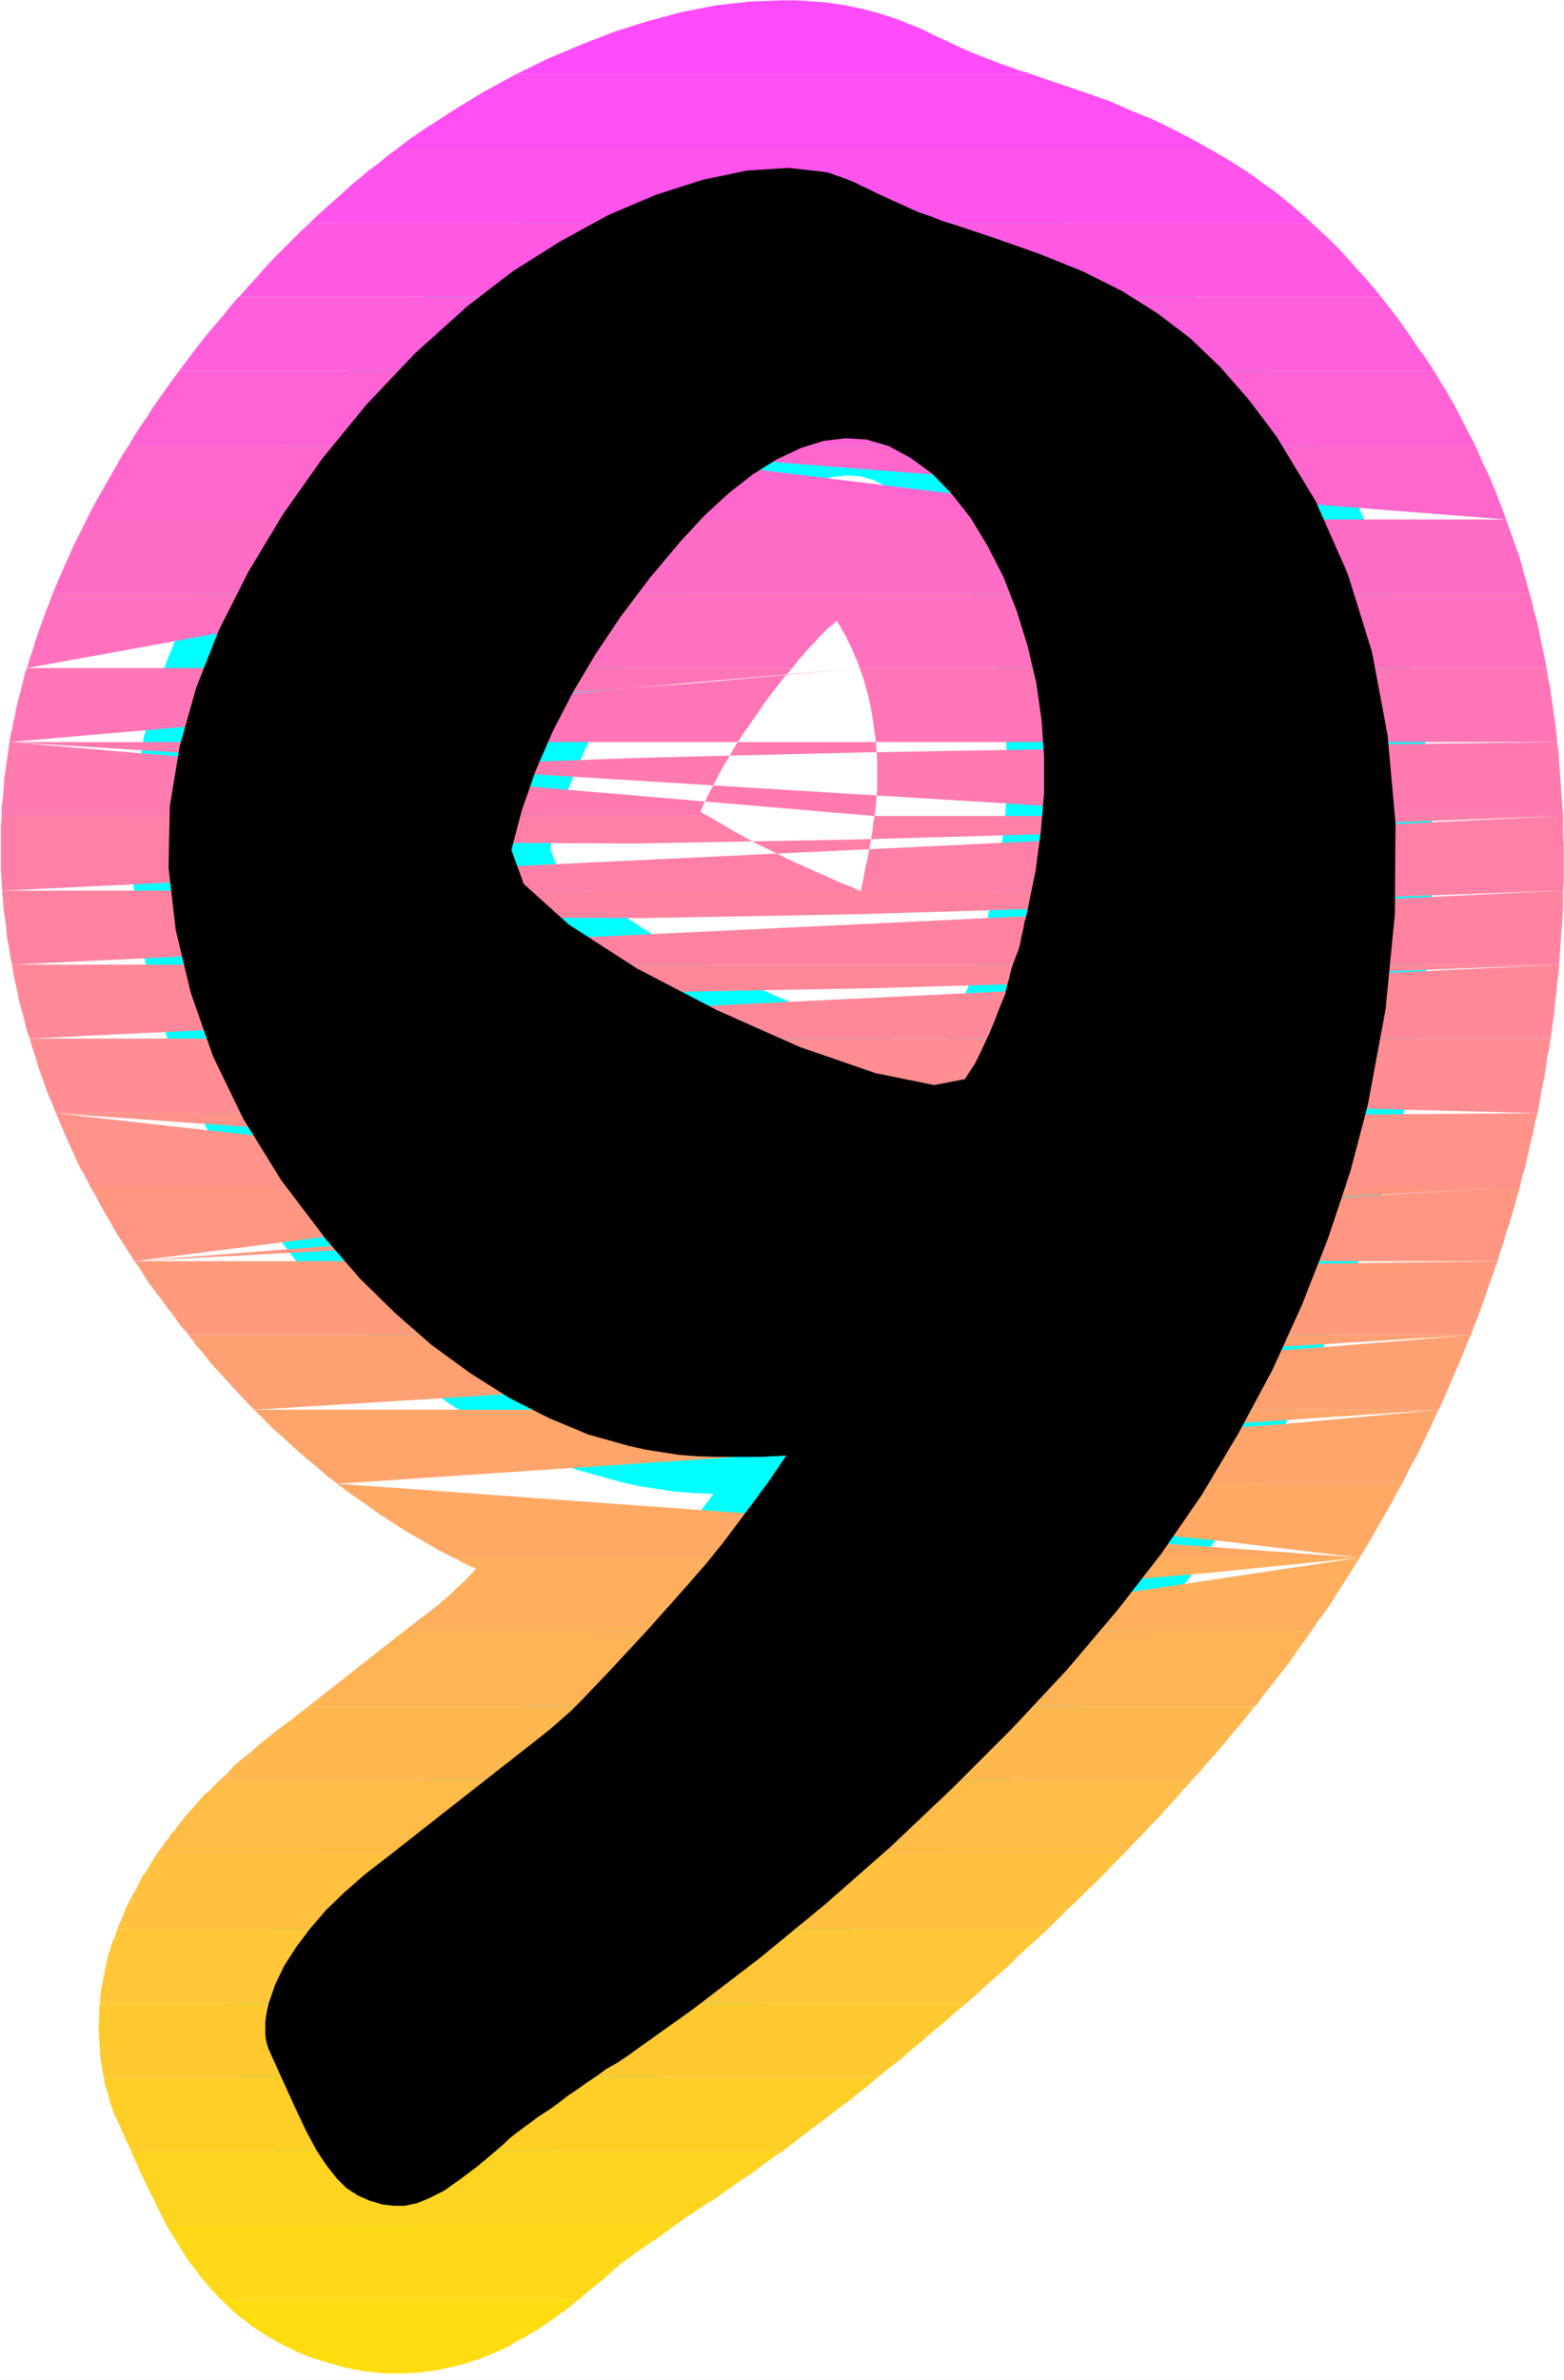
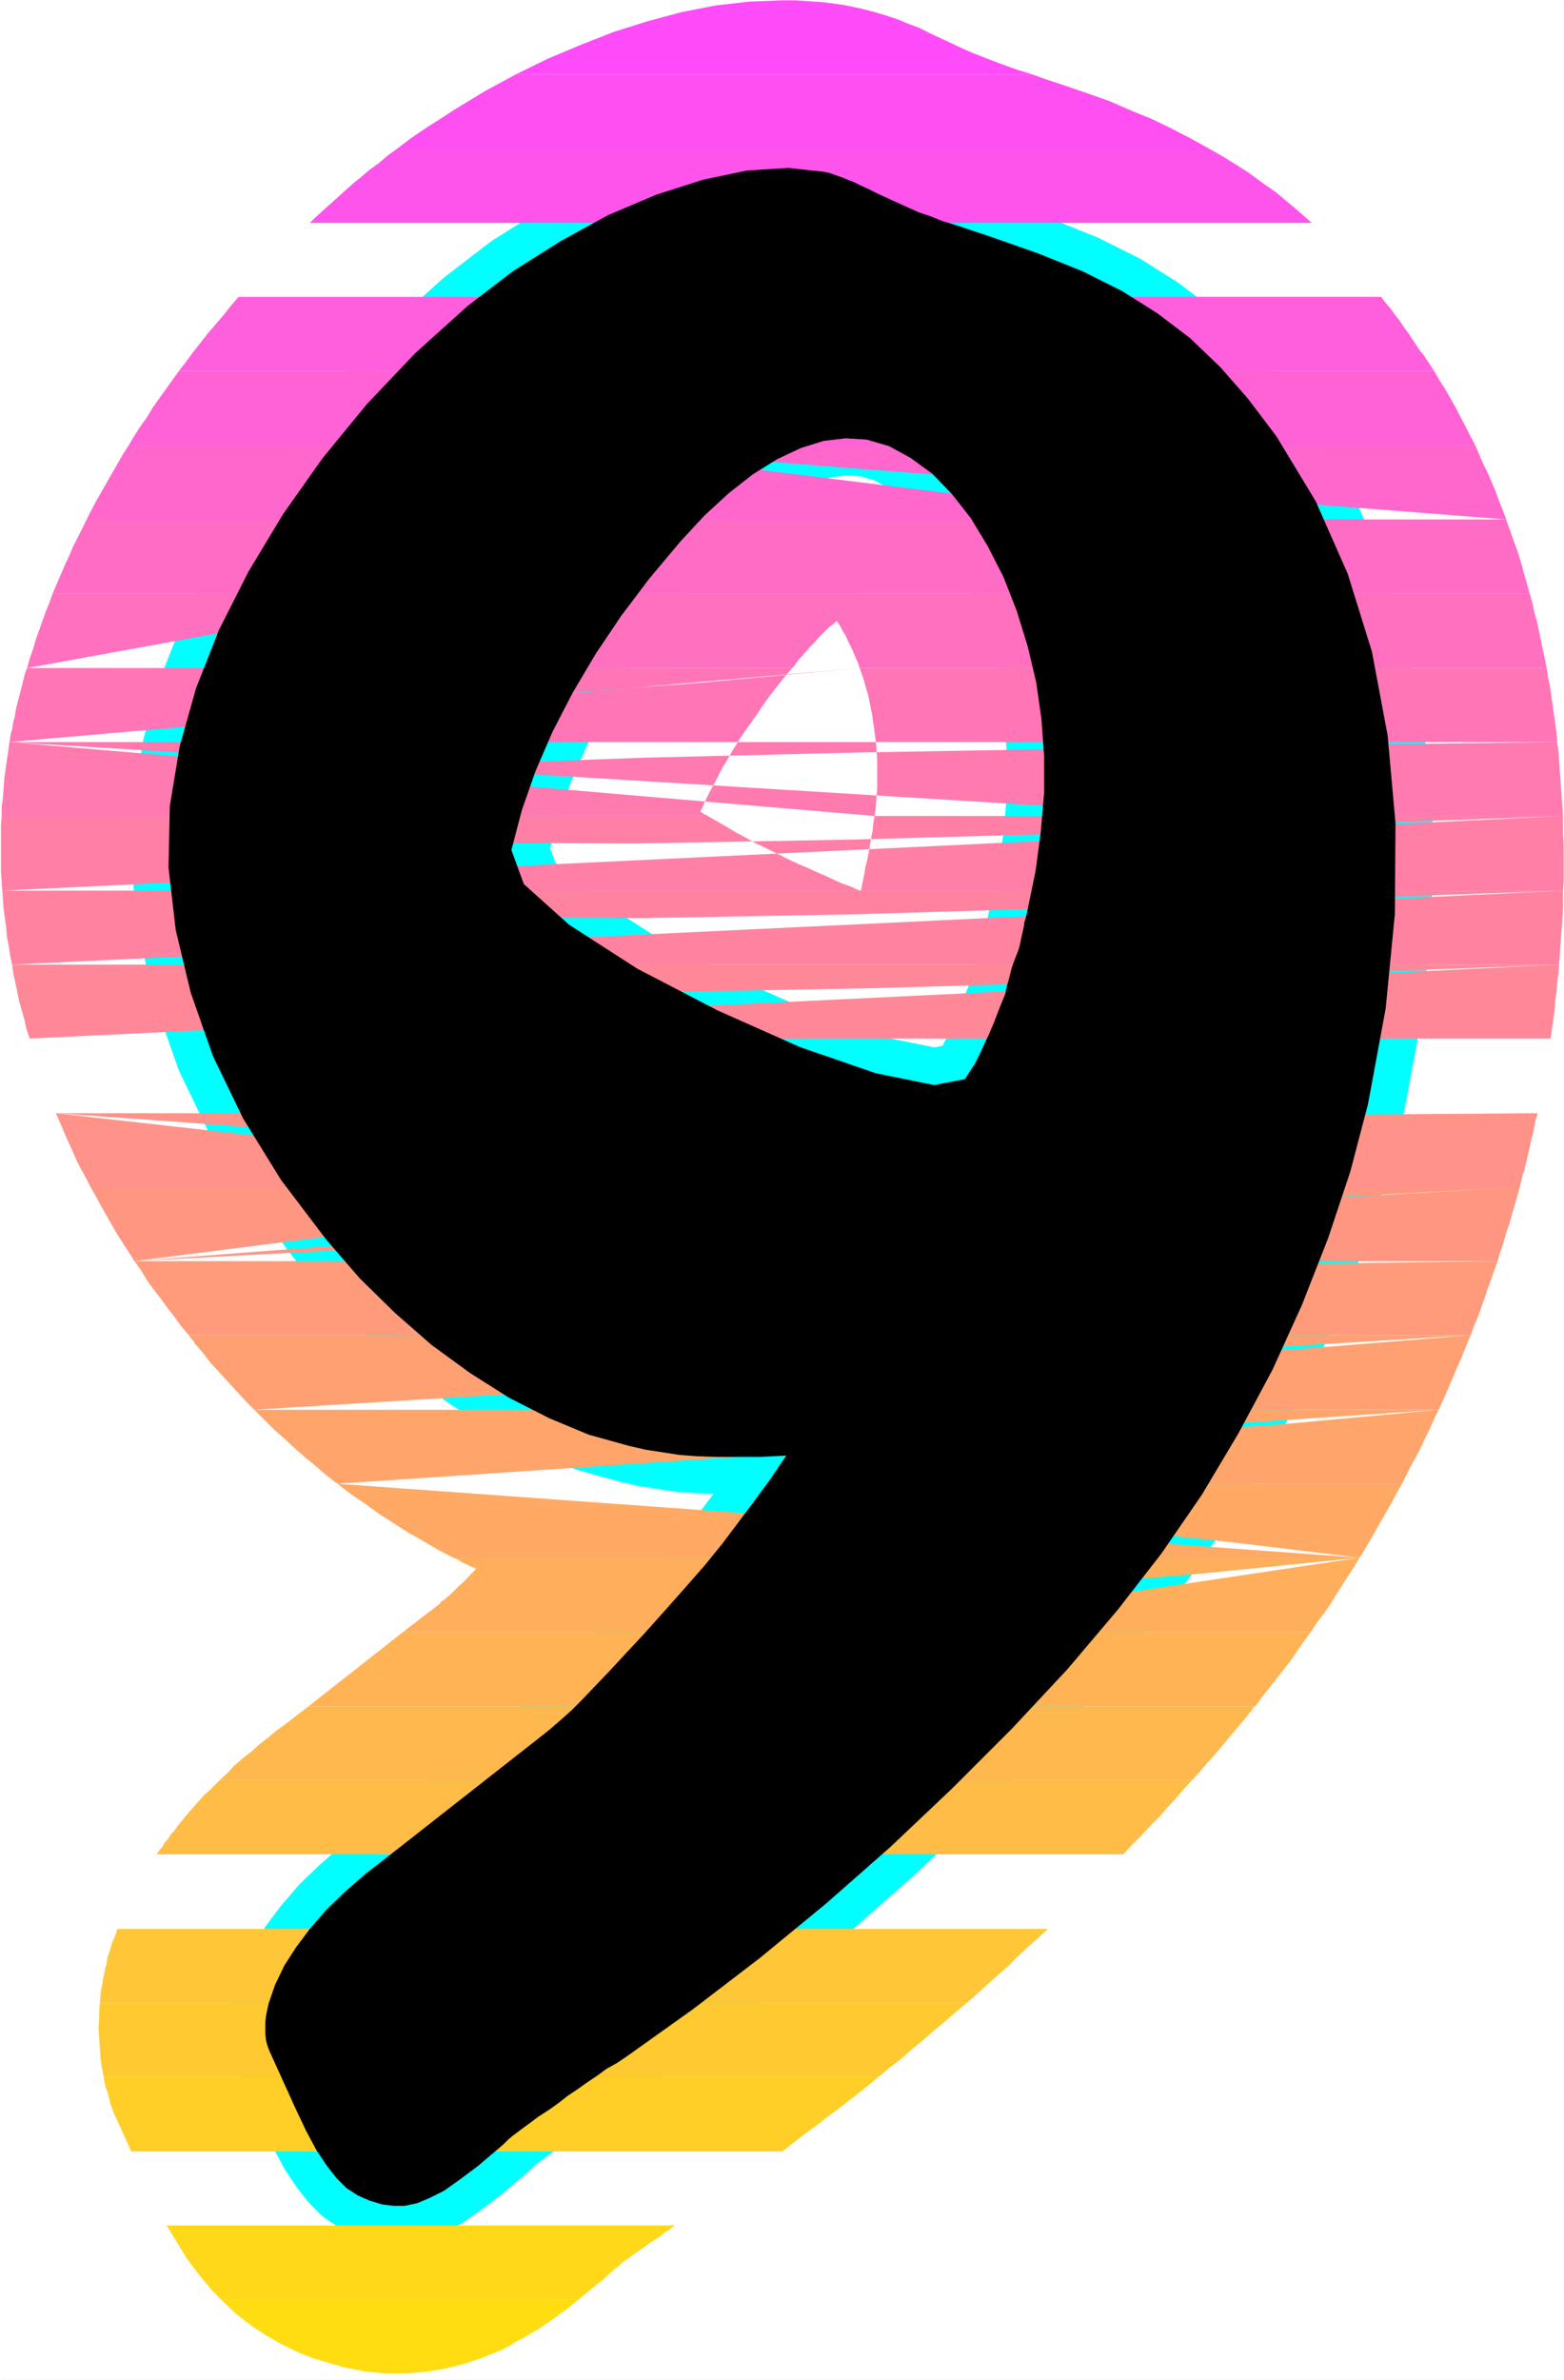
<svg xmlns="http://www.w3.org/2000/svg" xmlns:ns1="http://sodipodi.sourceforge.net/DTD/sodipodi-0.dtd" xmlns:ns2="http://www.inkscape.org/namespaces/inkscape" version="1.0" width="102.181mm" height="155.455mm" id="svg35" ns1:docname="Sunrise Normal 9.wmf">
  <rect width="100%" height="100%" fill="#333333" stroke="none" />
  <ns1:namedview id="namedview35" pagecolor="#ffffff" bordercolor="#000000" borderopacity="0.25" ns2:showpageshadow="2" ns2:pageopacity="0.0" ns2:pagecheckerboard="0" ns2:deskcolor="#d1d1d1" ns2:document-units="mm" />
  <defs id="defs1">
    <pattern id="WMFhbasepattern" patternUnits="userSpaceOnUse" width="6" height="6" x="0" y="0" />
  </defs>
  <path style="fill:#ffffff;fill-opacity:1;fill-rule:evenodd;stroke:#ffffff;stroke-width:0.162px;stroke-linecap:round;stroke-linejoin:round;stroke-miterlimit:4;stroke-dasharray:none;stroke-opacity:1" d="M 0.081,0.081 V 587.465 H 386.115 V 0.081 v 0 z" id="path1" />
  <path style="fill:#000000;fill-opacity:1;fill-rule:evenodd;stroke:#00ffff;stroke-width:18.259px;stroke-linecap:round;stroke-linejoin:round;stroke-miterlimit:4;stroke-dasharray:none;stroke-opacity:1" d="m 194.148,359.298 -4.04,5.979 -4.04,5.494 -3.878,5.171 -3.878,5.171 -4.201,5.171 -4.524,5.171 -5.009,5.656 -5.494,6.14 -4.524,4.848 -4.04,4.363 -3.555,3.717 -3.232,3.393 -2.747,2.747 -2.747,2.424 -2.424,2.101 -2.424,1.939 -37.488,29.41 -5.656,4.363 -5.171,4.525 -4.524,4.363 -4.04,4.686 -3.393,4.525 -2.909,4.525 -2.262,4.686 -1.616,4.686 -0.323,1.454 -0.323,1.616 -0.162,1.454 v 1.616 1.454 l 0.162,1.454 0.323,1.293 0.485,1.293 6.302,13.897 2.747,5.817 2.585,4.848 2.585,3.878 2.424,3.07 2.424,2.424 2.747,1.778 2.909,1.293 3.232,0.97 2.747,0.323 h 2.747 l 3.07,-0.646 3.07,-1.293 3.555,-1.778 3.878,-2.747 4.524,-3.393 5.171,-4.363 1.293,-1.131 1.131,-1.131 0.97,-0.808 1.293,-0.97 1.293,-0.97 1.777,-1.293 1.939,-1.454 2.747,-1.778 2.262,-1.616 2.262,-1.778 2.424,-1.616 2.262,-1.616 2.424,-1.616 2.424,-1.778 2.585,-1.454 2.424,-1.616 16.32,-11.635 16.482,-12.604 16.32,-13.412 15.997,-14.058 15.351,-14.543 14.705,-14.705 13.735,-14.705 12.442,-14.705 10.665,-13.735 10.018,-14.543 9.049,-15.19 8.403,-15.674 7.271,-15.998 6.464,-16.482 5.494,-16.482 4.363,-16.644 4.363,-23.592 2.262,-23.269 0.162,-22.461 -1.939,-21.653 -3.878,-20.684 -5.979,-19.229 -7.918,-17.937 -9.695,-15.998 -6.948,-9.211 -6.948,-7.918 -7.433,-7.11 -8.079,-6.14 -8.726,-5.494 -9.695,-4.848 -10.826,-4.363 -11.958,-4.201 -4.848,-1.616 -3.878,-1.293 -3.232,-0.97 -2.747,-1.131 -2.909,-0.97 -2.909,-1.293 -3.555,-1.616 -4.201,-1.939 -1.939,-0.97 -1.777,-0.808 -1.616,-0.808 -1.616,-0.646 -1.616,-0.646 -1.454,-0.485 -1.293,-0.485 -1.454,-0.323 -8.887,-0.97 -10.18,0.646 -10.826,2.262 -11.634,3.717 -11.796,5.009 -11.796,6.464 -11.796,7.433 -11.15,8.564 -12.927,11.635 -11.958,12.604 -10.988,13.412 -9.695,13.735 -8.564,14.22 -7.271,14.382 -5.656,14.382 -4.04,14.382 -2.424,14.705 -0.323,15.19 1.777,15.351 3.717,15.513 5.494,15.674 7.433,15.351 9.372,15.19 11.15,14.705 8.241,9.534 8.726,8.564 9.049,7.918 9.534,6.948 9.695,6.14 9.857,5.009 9.695,4.04 9.857,2.747 4.201,0.97 4.201,0.646 4.201,0.646 4.363,0.323 4.686,0.162 h 5.009 5.817 z m -67.867,-149.472 2.585,-9.857 3.393,-9.695 4.201,-9.695 5.009,-9.695 5.656,-9.534 6.302,-9.372 6.948,-9.211 7.595,-9.049 5.979,-6.464 5.979,-5.494 5.979,-4.686 5.979,-3.717 5.817,-2.747 5.656,-1.778 5.494,-0.646 5.171,0.323 5.494,1.616 5.332,2.909 5.332,3.878 4.848,5.009 4.686,5.979 4.201,6.948 3.878,7.595 3.232,8.241 2.747,8.888 2.101,8.888 1.293,9.049 0.646,9.049 v 9.211 l -0.808,9.534 -1.293,9.695 -2.101,10.18 -0.162,0.646 -0.162,0.808 -0.323,0.97 -0.162,1.131 -0.323,1.454 -0.323,1.454 -0.323,1.616 -0.485,1.616 -0.646,1.616 -0.485,1.293 -0.485,1.454 -0.323,1.293 -0.323,1.293 -0.323,1.131 -0.323,1.131 -0.162,1.131 -1.454,3.555 -1.293,3.393 -1.293,3.07 -1.293,2.747 -1.131,2.424 -1.131,2.262 -1.293,1.939 -1.131,1.778 -7.595,1.454 -14.381,-2.909 -18.744,-6.464 -20.36,-9.049 -19.875,-10.342 -16.805,-10.827 -11.15,-10.019 z" id="path2" />
  <path style="fill:#ff4bfa;fill-opacity:1;fill-rule:evenodd;stroke:none" d="m 127.412,18.341 h 127.493 l -3.232,-0.97 -2.747,-0.97 -2.262,-0.808 -2.101,-0.808 -2.101,-0.808 -2.424,-0.97 -2.585,-1.131 -3.07,-1.454 -2.424,-1.131 -2.424,-1.131 -2.585,-1.293 -2.585,-0.97 -2.747,-1.131 -2.909,-0.97 -2.747,-0.808 -3.07,-0.808 -2.262,-0.485 -2.424,-0.485 -2.262,-0.323 -2.424,-0.323 -2.262,-0.162 -2.424,-0.162 -2.424,-0.162 h -2.262 -0.97 l -8.241,0.323 -8.403,0.97 -8.241,1.616 -8.403,2.262 -8.241,2.585 -8.241,3.232 -8.079,3.393 z" id="path3" />
  <path style="fill:#ff4ff2;fill-opacity:1;fill-rule:evenodd;stroke:none" d="M 98.003,36.762 H 298.696 l -4.686,-2.585 -4.686,-2.424 -5.009,-2.424 -5.171,-2.101 -5.171,-2.262 -5.494,-1.939 -5.656,-1.939 -5.817,-1.939 -0.323,-0.162 h -0.162 l -0.323,-0.162 -0.323,-0.162 h -0.323 l -0.162,-0.162 h -0.323 l -0.162,-0.162 H 127.412 l -3.878,2.101 -3.878,2.101 -3.717,2.262 -3.717,2.262 -3.717,2.424 -3.555,2.262 -3.555,2.424 z" id="path4" />
  <path style="fill:#ff54eb;fill-opacity:1;fill-rule:evenodd;stroke:none" d="M 76.512,55.022 H 323.903 l -2.909,-2.585 -3.07,-2.585 -2.909,-2.424 -3.232,-2.262 -3.07,-2.262 -3.232,-2.101 -3.393,-2.101 -3.393,-1.939 H 98.003 l -1.131,0.808 -1.131,0.808 -1.131,0.97 -1.131,0.97 -1.131,0.808 -1.131,0.808 -1.131,0.97 -1.131,0.97 -1.616,1.293 -1.454,1.293 -1.616,1.454 -1.616,1.454 -1.454,1.293 -1.616,1.454 -1.616,1.454 z" id="path5" />
-   <path style="fill:#ff59e3;fill-opacity:1;fill-rule:evenodd;stroke:none" d="m 238.423,73.282 h 102.608 l -2.101,-2.585 -2.101,-2.424 -2.101,-2.262 -2.101,-2.424 -2.101,-2.262 -2.101,-2.101 -2.262,-2.101 -2.262,-2.101 H 76.512 l -2.262,2.101 -2.262,2.262 -2.262,2.262 -2.262,2.262 -2.101,2.262 -2.101,2.424 -2.101,2.262 -2.101,2.424 h 120.868 l 4.686,-1.939 4.848,-1.616 5.009,-1.293 5.171,-0.97 5.171,-0.485 5.332,-0.162 5.494,0.162 5.656,0.808 2.262,0.485 2.262,0.485 2.101,0.646 2.262,0.646 2.101,0.646 2.101,0.808 1.939,0.808 z" id="path6" />
  <path style="fill:#ff5edc;fill-opacity:1;fill-rule:evenodd;stroke:none" d="m 214.023,91.541 -1.616,-0.646 -1.616,-0.646 -1.777,-0.646 -1.777,-0.808 -2.101,-0.97 -2.101,-0.97 -2.262,-0.97 -2.585,-1.131 -1.131,-0.162 h -2.262 l -2.909,0.323 -3.717,0.485 -4.363,0.97 -5.009,1.293 -5.494,1.616 -5.656,2.262 z m -46.376,0 h 186.473 l -0.646,-0.97 -0.646,-0.97 -0.646,-0.97 -0.646,-0.97 -0.808,-0.97 -0.646,-0.97 -0.646,-0.97 -0.646,-0.97 -0.97,-1.454 -0.97,-1.293 -0.97,-1.454 -0.97,-1.293 -0.97,-1.293 -0.97,-1.293 -0.97,-1.131 -0.97,-1.293 H 238.423 l 3.555,1.778 3.393,1.939 3.232,2.101 3.232,2.262 2.909,2.424 3.07,2.424 2.747,2.585 2.747,2.747 z m -123.453,0 H 151.65 l 3.07,-2.585 3.232,-2.585 3.393,-2.424 3.555,-2.424 3.555,-2.262 3.717,-2.101 3.717,-2.101 4.04,-1.778 H 58.899 l -1.939,2.262 -1.777,2.262 -1.939,2.262 -1.939,2.262 -1.777,2.262 -1.777,2.262 -1.777,2.424 z" id="path7" />
  <path style="fill:#ff62d4;fill-opacity:1;fill-rule:evenodd;stroke:none" d="m 260.076,109.963 -2.747,-1.778 -2.909,-1.454 -3.232,-1.616 -3.393,-1.454 -3.555,-1.616 -3.878,-1.454 -4.04,-1.293 -4.524,-1.454 -2.909,-1.131 -2.747,-0.808 -2.424,-0.808 -2.262,-0.808 -1.939,-0.646 -1.939,-0.808 -1.777,-0.646 -1.777,-0.646 h -46.376 l -3.232,1.454 -3.07,1.454 -3.232,1.778 -3.232,1.778 -3.232,2.101 -3.232,2.101 -3.393,2.424 -3.232,2.585 -0.323,0.323 -0.485,0.323 -0.323,0.323 -0.323,0.323 -0.485,0.323 -0.323,0.485 -0.323,0.323 -0.485,0.323 z m -121.353,0 h 225.577 l -1.293,-2.424 -1.131,-2.262 -1.293,-2.424 -1.131,-2.262 -1.293,-2.262 -1.293,-2.262 -1.454,-2.262 -1.293,-2.262 h -90.813 l 1.939,2.262 1.939,2.101 1.777,2.262 1.777,2.262 1.777,2.424 1.616,2.262 1.616,2.424 1.454,2.424 z m -106.971,0 H 133.876 l 0.323,-0.485 0.323,-0.323 0.485,-0.485 0.323,-0.485 0.323,-0.323 0.485,-0.485 0.323,-0.485 0.323,-0.323 1.616,-1.939 1.777,-1.778 1.616,-1.939 1.939,-1.778 1.939,-1.939 1.939,-1.939 1.939,-1.778 2.101,-1.939 H 44.194 l -1.616,2.262 -1.616,2.262 -1.616,2.262 -1.616,2.262 -1.454,2.424 -1.616,2.262 -1.454,2.262 z" id="path8" />
  <path style="fill:#ff67cd;fill-opacity:1;fill-rule:evenodd;stroke:none" d="m 260.076,109.963 2.747,1.778 2.585,1.939 2.585,2.101 2.262,2.262 2.262,2.262 2.262,2.424 2.101,2.747 2.101,2.747 H 120.626 l 2.101,-2.424 2.101,-2.262 2.262,-2.424 2.262,-2.262 2.262,-2.262 2.262,-2.262 2.424,-2.262 2.424,-2.101 z m -121.353,0 233.172,18.26 -0.808,-2.262 -0.97,-2.424 -0.808,-2.262 -0.97,-2.262 -0.97,-2.262 -1.131,-2.262 -0.97,-2.262 -0.97,-2.262 h -87.096 l 1.454,2.262 1.293,2.262 1.131,2.262 1.293,2.262 1.131,2.424 1.131,2.262 0.97,2.262 1.131,2.262 z m -117.313,18.26 h 98.246 l 1.616,-2.262 1.777,-2.424 1.616,-2.262 1.939,-2.262 1.777,-2.424 1.777,-2.262 1.777,-2.101 1.939,-2.262 H 31.752 l -1.454,2.262 -1.293,2.262 -1.293,2.262 -1.293,2.262 -1.293,2.262 -1.293,2.262 -1.293,2.424 z" id="path9" />
  <path style="fill:#ff6cc5;fill-opacity:1;fill-rule:evenodd;stroke:none" d="m 290.131,146.482 -0.97,-2.101 -1.131,-1.939 -0.97,-1.939 -1.131,-1.939 -1.131,-1.778 -1.131,-1.939 -1.131,-1.616 -1.131,-1.778 -0.323,-0.323 -0.323,-0.485 -0.323,-0.485 -0.323,-0.323 -0.162,-0.323 -0.323,-0.485 -0.323,-0.485 -0.323,-0.323 H 120.626 l -1.939,2.262 -1.939,2.262 -1.777,2.262 -1.777,2.262 -1.777,2.262 -1.616,2.424 -1.777,2.262 -1.616,2.262 H 13.008 l 0.97,-2.262 0.97,-2.262 0.97,-2.262 1.131,-2.424 0.97,-2.262 1.131,-2.262 1.131,-2.262 1.131,-2.262 h 98.246 l -1.616,2.262 -1.616,2.262 -1.454,2.262 -1.454,2.262 -1.454,2.262 -1.454,2.424 -1.454,2.262 -1.293,2.262 z m -182.271,0 h 269.852 l -0.646,-2.262 -0.646,-2.262 -0.646,-2.424 -0.646,-2.262 -0.808,-2.262 -0.808,-2.262 -0.808,-2.262 -0.808,-2.262 h -85.157 l 0.323,1.131 0.485,1.131 0.485,1.293 0.485,1.131 0.485,1.131 0.323,1.131 0.485,1.131 0.323,1.131 0.485,1.131 0.323,1.131 0.323,1.131 0.323,1.131 0.485,1.131 0.323,1.131 0.323,1.131 0.323,1.131 z" id="path10" />
  <path style="fill:#ff71be;fill-opacity:1;fill-rule:evenodd;stroke:none" d="m 290.131,146.482 0.97,2.101 0.97,2.262 0.808,2.262 0.97,2.262 0.808,2.262 0.808,2.424 0.808,2.262 0.808,2.585 H 212.246 v -0.162 l -0.162,-0.162 v -0.162 -0.162 l -0.646,-1.616 -0.646,-1.454 -0.646,-1.454 -0.646,-1.293 -0.646,-1.454 -0.808,-1.293 -0.646,-1.293 -0.808,-1.131 -0.808,0.808 -0.97,0.646 -0.808,0.808 -0.97,0.97 -0.97,0.97 -0.97,1.131 -1.131,1.131 -0.97,1.131 -0.485,0.485 -0.323,0.485 -0.485,0.485 -0.485,0.485 -0.323,0.485 -0.485,0.646 -0.323,0.485 -0.485,0.485 H 98.326 l 0.97,-2.424 1.131,-2.262 1.131,-2.424 1.293,-2.262 1.131,-2.262 1.293,-2.262 1.293,-2.262 1.293,-2.262 z m -182.271,0 -2.909,3.717 -1.777,2.262 -0.97,0.97 0.485,-0.97 0.97,-1.616 1.293,-2.101 1.454,-2.262 H 13.008 l -0.808,2.262 -0.97,2.424 -0.808,2.262 -0.808,2.262 -0.808,2.262 -0.646,2.262 -0.808,2.262 -0.646,2.424 z M 6.706,164.904 H 381.914 l -0.485,-2.424 -0.485,-2.262 -0.485,-2.262 -0.485,-2.424 -0.485,-2.262 -0.646,-2.262 -0.485,-2.262 -0.646,-2.262 h -84.672 l 0.646,2.424 0.646,2.262 0.485,2.262 0.485,2.262 0.646,2.262 0.323,2.262 0.485,2.424 0.485,2.262 z" id="path11" />
  <path style="fill:#ff75b6;fill-opacity:1;fill-rule:evenodd;stroke:none" d="m 297.08,164.904 0.485,2.101 0.646,2.262 0.646,2.262 0.485,2.262 0.485,2.262 0.485,2.424 0.485,2.262 0.323,2.424 h 83.379 l -0.162,-2.262 -0.323,-2.424 -0.323,-2.262 -0.323,-2.262 -0.323,-2.262 -0.323,-2.262 -0.485,-2.262 -0.323,-2.262 h -84.672 l 0.323,2.262 0.323,2.262 0.323,2.262 0.162,2.262 0.323,2.262 0.162,2.262 0.162,2.424 0.162,2.262 H 216.286 l -0.323,-2.424 -0.323,-2.262 -0.323,-2.262 -0.485,-2.424 -0.485,-2.262 -0.646,-2.262 -0.646,-2.262 -0.808,-2.101 z m -84.834,0 -40.397,3.717 -30.055,2.262 -21.33,0.97 h -13.897 l -7.918,-0.97 -3.555,-1.616 -0.646,-2.101 0.97,-2.262 H 6.706 l -0.485,1.131 -0.323,1.293 -0.323,1.293 -0.323,1.293 -0.323,1.293 -0.323,1.131 -0.323,1.293 -0.323,1.293 -0.162,0.97 -0.162,1.131 -0.323,0.97 -0.162,0.97 -0.162,1.131 -0.323,0.97 -0.162,1.131 -0.162,0.97 z M 2.343,183.164 H 182.191 l 1.454,-2.262 1.616,-2.262 1.616,-2.262 1.616,-2.424 1.616,-2.262 1.777,-2.262 1.777,-2.262 1.939,-2.262 H 98.326 l -1.131,2.262 -0.97,2.262 -0.97,2.262 -0.97,2.262 -0.808,2.262 -0.808,2.262 -0.97,2.424 -0.808,2.262 z" id="path12" />
  <path style="fill:#ff7aaf;fill-opacity:1;fill-rule:evenodd;stroke:none" d="m 301.119,183.164 0.323,2.262 0.323,2.101 0.323,2.262 0.323,2.424 0.162,2.262 0.323,2.262 0.162,2.424 0.162,2.262 h 82.733 l -0.162,-2.262 -0.162,-2.262 -0.162,-2.424 -0.162,-2.262 -0.162,-2.262 -0.162,-2.262 -0.162,-2.262 -0.323,-2.262 z m 83.379,0 -98.407,1.293 -74.169,1.293 -53.162,1.293 -35.711,1.293 -21.814,1.293 -11.473,1.293 -4.363,1.293 -0.808,1.293 -0.323,0.97 -0.162,0.97 -0.162,0.97 -0.162,0.97 -0.162,0.97 -0.162,0.97 -0.162,1.131 v 0.97 H 0.404 v -2.262 l 0.323,-2.262 0.162,-2.262 0.162,-2.424 0.323,-2.262 0.323,-2.262 0.323,-2.262 0.323,-2.262 z m -382.156,0 296.514,18.26 0.162,-2.262 0.162,-2.262 v -2.262 -2.424 -2.262 -2.262 -2.262 -2.262 H 216.286 l 0.162,2.101 0.162,2.262 v 2.101 2.262 2.424 l -0.162,2.262 -0.162,2.424 -0.323,2.424 z M 85.722,201.423 h 89.035 l -0.162,-0.162 -0.323,-0.162 h -0.162 l -0.323,-0.162 -0.162,-0.162 -0.323,-0.162 -0.162,-0.162 -0.162,-0.162 0.97,-2.101 0.97,-2.101 1.131,-2.101 1.131,-2.101 1.131,-2.262 1.293,-2.101 1.293,-2.262 1.293,-2.101 H 90.893 l -0.646,2.101 -0.808,2.262 -0.646,2.101 -0.646,2.101 -0.646,2.101 -0.485,2.262 -0.485,2.101 -0.646,2.262 v 0.162 0.162 0.162 0.162 l -0.162,0.162 z" id="path13" />
  <path style="fill:#ff7fa7;fill-opacity:1;fill-rule:evenodd;stroke:none" d="m 303.22,201.423 v 2.262 l 0.162,2.262 v 2.262 l 0.162,2.262 v 2.262 2.424 l -0.162,2.262 v 2.424 h 82.572 l 0.162,-2.424 v -2.262 -2.262 -2.262 -2.262 l -0.162,-2.424 v -2.262 -2.262 z m 82.733,0 -100.185,3.717 -75.138,2.101 -53.809,0.97 -36.196,-0.162 -21.814,-0.97 -11.15,-1.454 -4.04,-2.101 -0.323,-2.101 H 0.404 l -0.162,2.262 v 2.424 2.262 2.262 2.262 2.262 l 0.162,2.262 0.162,2.424 z M 0.566,219.845 H 296.757 l 0.323,-2.424 0.323,-2.262 0.323,-2.262 0.323,-2.262 0.162,-2.424 0.323,-2.262 0.162,-2.262 0.162,-2.262 h -82.895 l -0.323,1.778 -0.162,1.778 -0.323,1.616 -0.323,1.939 -0.323,1.778 -0.323,1.778 -0.485,1.939 -0.323,1.939 -0.808,3.878 z m 85.965,0 H 212.246 l -2.101,-0.97 -2.262,-0.808 -2.101,-0.97 -2.101,-0.97 -2.262,-0.97 -2.101,-0.97 -2.262,-0.97 -2.101,-0.97 -2.909,-1.454 -2.585,-1.293 -2.747,-1.293 -2.585,-1.454 -2.424,-1.293 -2.424,-1.454 -2.262,-1.293 -2.262,-1.293 H 85.722 l -0.485,2.262 -0.162,2.424 -0.162,2.262 0.162,2.262 0.162,2.262 0.323,2.262 0.323,2.262 z" id="path14" />
  <path style="fill:#ff83a0;fill-opacity:1;fill-rule:evenodd;stroke:none" d="m 303.382,219.845 -0.162,2.101 v 2.262 l -0.162,2.262 -0.162,2.424 -0.162,2.262 -0.323,2.262 -0.162,2.262 -0.162,2.424 h 82.895 l 0.162,-2.262 0.162,-2.424 0.162,-2.262 0.162,-2.262 0.162,-2.262 0.162,-2.262 v -2.262 -2.262 z m 82.572,0 -99.054,3.555 -74.654,2.262 -53.486,0.97 -36.034,-0.162 -22.138,-0.97 -11.473,-1.616 -4.524,-1.939 -0.808,-2.101 H 0.566 l 0.162,2.262 0.162,2.262 0.323,2.262 0.323,2.262 0.162,2.262 0.485,2.424 0.323,2.262 0.485,2.262 z M 2.989,238.105 H 293.04 l 0.808,-3.555 0.485,-1.939 0.323,-1.778 0.323,-1.939 0.485,-1.778 0.323,-1.778 0.323,-1.939 0.323,-1.778 0.323,-1.778 H 212.569 212.408 212.246 86.53 l 0.646,2.262 0.808,2.262 0.97,2.262 1.131,2.424 1.131,2.262 1.293,2.262 1.454,2.262 1.454,2.262 z" id="path15" />
  <path style="fill:#ff8898;fill-opacity:1;fill-rule:evenodd;stroke:none" d="m 301.927,238.105 -0.162,2.262 -0.323,2.262 -0.323,2.262 -0.485,2.262 -0.323,2.262 -0.485,2.262 -0.323,2.424 -0.485,2.262 h 83.864 l 0.323,-2.262 0.323,-2.262 0.323,-2.262 0.162,-2.424 0.323,-2.262 0.162,-2.262 0.323,-2.262 0.162,-2.262 z m 83.056,0 -96.468,3.717 -72.715,2.101 -52.516,0.97 H 127.897 l -21.814,-0.97 -11.634,-1.616 -4.848,-2.101 -1.454,-2.101 H 2.989 l 0.323,2.262 0.485,2.262 0.485,2.262 0.485,2.424 0.646,2.262 0.646,2.262 0.485,2.262 0.808,2.262 z M 7.352,256.364 H 287.546 l 0.323,-0.646 0.162,-0.808 0.323,-0.646 0.162,-0.646 0.323,-0.808 0.162,-0.646 0.323,-0.646 0.162,-0.808 2.101,-6.464 1.454,-6.14 H 95.418 l 1.777,2.262 1.777,2.424 1.939,2.262 2.101,2.262 2.101,2.424 2.262,2.262 2.424,2.101 2.424,2.262 z" id="path16" />
-   <path style="fill:#ff8d91;fill-opacity:1;fill-rule:evenodd;stroke:none" d="m 294.656,274.786 0.323,-1.616 0.485,-1.293 0.323,-1.454 0.323,-1.454 0.485,-1.454 0.323,-1.454 0.323,-1.454 0.323,-1.454 0.162,-0.808 0.162,-0.97 0.323,-0.808 0.162,-0.808 0.162,-0.808 0.162,-0.808 0.162,-0.97 0.162,-0.808 h 83.864 l -0.323,2.262 -0.485,2.262 -0.323,2.424 -0.323,2.262 -0.485,2.262 -0.485,2.262 -0.323,2.262 -0.485,2.424 z m 84.995,0 -91.297,-2.424 -68.998,-2.262 -49.769,-2.262 -33.772,-2.262 -21.006,-2.424 -11.473,-2.262 -5.009,-2.262 -1.939,-2.262 H 7.352 l 0.646,2.262 0.808,2.424 0.646,2.262 0.808,2.262 0.808,2.262 0.808,2.262 0.97,2.262 0.97,2.424 z m -365.836,0 H 280.436 l 0.97,-2.101 0.808,-2.101 0.808,-2.262 0.97,-2.101 0.808,-2.424 0.97,-2.424 0.97,-2.424 0.808,-2.585 H 112.223 l 2.909,2.424 2.909,2.424 3.07,2.424 3.232,2.262 3.232,2.262 3.232,2.262 3.393,2.101 3.555,2.262 z" id="path17" />
  <path style="fill:#ff9289;fill-opacity:1;fill-rule:evenodd;stroke:none" d="m 294.656,274.786 -0.646,2.262 -0.808,2.262 -0.646,2.262 -0.646,2.262 -0.808,2.262 -0.808,2.262 -0.808,2.424 -0.808,2.262 h 86.611 l 0.323,-1.454 0.323,-1.454 0.485,-1.293 0.323,-1.454 0.323,-1.454 0.323,-1.293 0.323,-1.454 0.323,-1.454 0.162,-0.808 0.323,-0.97 0.162,-0.808 0.162,-0.97 0.162,-0.808 0.162,-0.97 0.323,-0.808 0.162,-0.808 z m 84.995,0 -89.035,0.646 -66.736,0.646 -47.669,0.485 -31.833,0.646 -19.067,0.646 -9.534,0.646 -3.232,0.646 v 0.808 l 1.454,1.778 1.454,1.616 1.454,1.778 1.616,1.616 1.454,1.616 1.616,1.616 1.454,1.616 1.616,1.454 H 22.38 l -1.131,-2.262 -1.293,-2.262 -1.131,-2.262 -0.97,-2.262 -1.131,-2.424 -0.97,-2.262 -0.97,-2.262 -0.97,-2.262 z m -365.836,0 255.794,18.26 0.162,-0.162 0.162,-0.162 0.162,-0.162 0.162,-0.162 0.162,-0.162 0.162,-0.162 0.162,-0.162 0.162,-0.162 1.293,-1.939 1.131,-1.778 1.293,-2.101 1.131,-1.939 1.293,-2.262 1.131,-2.262 1.131,-2.262 1.131,-2.424 H 137.754 l 4.524,2.585 4.524,2.585 4.848,2.424 4.848,2.262 4.848,2.262 4.848,2.101 5.009,2.101 5.009,1.939 z" id="path18" />
  <path style="fill:#ff9682;fill-opacity:1;fill-rule:evenodd;stroke:none" d="m 288.677,293.045 -0.808,2.262 -0.97,2.262 -0.808,2.262 -0.97,2.262 -0.97,2.424 -0.97,2.262 -0.97,2.262 -0.97,2.262 h 88.55 l 0.646,-2.262 0.808,-2.262 0.646,-2.424 0.808,-2.262 0.646,-2.262 0.646,-2.262 0.646,-2.262 0.646,-2.262 z m 86.611,0 -77.401,4.363 -58.98,2.747 -43.144,1.131 h -30.055 l -19.552,-1.131 -11.634,-1.778 -6.302,-2.424 -3.555,-2.909 H 22.38 l 1.293,2.262 1.293,2.424 1.293,2.262 1.293,2.262 1.293,2.262 1.454,2.262 1.454,2.262 1.454,2.262 z m -342.082,18.26 143.005,-18.26 14.22,4.686 14.22,3.555 13.573,2.424 12.927,0.97 11.958,-0.485 10.503,-2.101 9.049,-3.555 6.948,-5.494 z" id="path19" />
  <path style="fill:#ff9b7a;fill-opacity:1;fill-rule:evenodd;stroke:none" d="m 281.244,311.305 -1.131,2.262 -1.131,2.424 -1.131,2.262 -1.131,2.262 -1.131,2.262 -1.131,2.262 -1.131,2.262 -1.293,2.262 h 91.136 l 0.808,-2.262 0.97,-2.262 0.808,-2.262 0.808,-2.262 0.808,-2.424 0.808,-2.262 0.808,-2.262 0.808,-2.262 z m 88.55,0 -70.614,0.97 -52.516,0.808 -37.327,0.808 -24.238,0.646 -14.22,0.646 -6.302,0.485 -1.454,0.485 1.293,0.485 2.424,0.485 2.424,0.485 2.585,0.323 2.747,0.323 3.393,0.162 h 3.878 l 4.686,-0.162 5.656,-0.162 5.979,-0.162 5.656,0.485 5.332,0.97 4.848,1.293 4.524,1.616 4.04,2.101 3.717,2.424 3.232,2.747 H 46.618 l -1.939,-2.262 -1.616,-2.262 -1.777,-2.262 -1.616,-2.262 -1.777,-2.262 -1.616,-2.262 -1.454,-2.424 -1.616,-2.262 z" id="path20" />
  <path style="fill:#ffa073;fill-opacity:1;fill-rule:evenodd;stroke:none" d="m 272.034,329.565 -1.293,2.424 -1.293,2.262 -1.293,2.262 -1.454,2.424 -1.293,2.262 -1.454,2.262 -1.293,2.262 -1.454,2.262 h 94.044 l 1.131,-2.424 0.97,-2.262 0.97,-2.262 0.97,-2.262 0.97,-2.262 0.97,-2.262 0.97,-2.424 0.97,-2.262 z m 91.136,0 -41.69,3.393 -31.51,2.101 -22.946,0.808 -15.836,-0.323 -10.342,-0.808 -5.979,-1.454 -3.393,-1.778 -1.939,-1.939 H 46.618 l 0.162,0.323 0.323,0.323 0.162,0.323 0.323,0.323 0.323,0.323 0.162,0.485 0.323,0.323 0.323,0.323 1.616,1.939 1.616,2.101 1.777,1.939 1.777,1.939 1.777,1.939 1.777,1.939 1.777,1.939 1.939,1.939 z" id="path21" />
  <path style="fill:#ffa56b;fill-opacity:1;fill-rule:evenodd;stroke:none" d="m 261.207,347.986 -1.616,2.262 -1.616,2.424 -1.616,2.262 -1.616,2.262 -1.616,2.262 -1.616,2.262 -1.777,2.262 -1.616,2.262 h 98.084 l 1.131,-2.262 1.131,-2.262 1.293,-2.262 1.131,-2.262 1.131,-2.424 1.131,-2.262 0.97,-2.262 1.131,-2.262 z m 94.044,0 -38.458,3.555 -28.924,2.101 -20.683,0.97 -13.735,-0.162 -8.403,-0.97 -4.363,-1.454 -1.777,-2.101 -0.323,-1.939 H 62.777 l 2.424,2.424 2.424,2.424 2.585,2.262 2.424,2.262 2.747,2.424 2.585,2.101 2.585,2.262 2.747,2.101 z" id="path22" />
  <path style="fill:#ffa964;fill-opacity:1;fill-rule:evenodd;stroke:none" d="m 232.768,384.506 1.454,-1.778 1.454,-1.616 1.454,-1.616 1.454,-1.778 1.454,-1.616 1.454,-1.778 1.293,-1.616 1.454,-1.616 0.485,-0.646 0.485,-0.646 0.485,-0.485 0.485,-0.646 0.485,-0.646 0.485,-0.646 0.485,-0.485 0.485,-0.646 h 98.084 l -1.293,2.262 -1.293,2.424 -1.293,2.262 -1.293,2.262 -1.293,2.262 -1.293,2.262 -1.293,2.262 -1.454,2.262 z m 102.932,0 -33.449,-4.04 -25.369,-2.585 -18.583,-1.293 -12.765,-0.162 -8.241,0.808 -4.848,1.293 -2.585,1.939 -1.454,1.939 -0.162,0.323 -0.323,0.162 -0.162,0.323 -0.162,0.323 -0.162,0.162 -0.162,0.323 -0.162,0.162 -0.162,0.323 H 111.9 l -3.717,-1.939 -3.555,-2.101 -3.717,-2.101 -3.555,-2.262 -3.555,-2.262 -3.555,-2.585 -3.555,-2.424 -3.393,-2.585 z" id="path23" />
  <path style="fill:#ffae5c;fill-opacity:1;fill-rule:evenodd;stroke:none" d="m 232.768,384.506 -2.101,2.262 -2.101,2.262 -2.101,2.262 -2.101,2.262 -2.262,2.424 -2.101,2.262 -2.262,2.262 -2.262,2.262 h 108.264 l 1.454,-2.262 1.616,-2.101 1.616,-2.262 1.454,-2.424 1.454,-2.262 1.454,-2.262 1.454,-2.262 1.454,-2.424 z m 102.932,0 -38.62,3.878 -28.601,2.424 -20.037,0.97 h -12.927 l -7.271,-0.97 -2.747,-1.778 v -2.101 l 1.454,-2.424 H 111.9 l 0.808,0.323 0.646,0.323 0.646,0.485 0.808,0.323 0.646,0.323 0.646,0.323 0.808,0.323 0.646,0.323 -3.07,3.232 -1.293,1.131 -0.97,0.97 -0.97,0.97 -0.808,0.646 -0.646,0.646 -0.646,0.323 -0.323,0.323 -0.162,0.323 -9.049,6.948 h 114.081 z" id="path24" />
  <path style="fill:#ffb355;fill-opacity:1;fill-rule:evenodd;stroke:none" d="m 215.478,402.766 -0.97,1.131 -1.131,1.131 -0.97,0.97 -1.131,1.131 -1.131,0.97 -0.97,1.131 -1.131,0.97 -1.131,1.131 0.97,-1.131 0.808,-0.97 0.808,-1.131 0.97,-0.97 0.808,-1.131 0.808,-0.97 0.808,-1.131 0.808,-1.131 H 99.619 L 76.189,421.187 H 310.007 l 1.616,-2.262 1.777,-2.262 1.777,-2.262 1.777,-2.262 1.777,-2.262 1.616,-2.424 1.616,-2.262 1.777,-2.424 z" id="path25" />
  <path style="fill:#ffb84d;fill-opacity:1;fill-rule:evenodd;stroke:none" d="M 54.213,439.447 H 294.333 l 1.777,-1.939 1.777,-2.101 1.777,-1.939 1.777,-2.101 1.616,-1.939 1.616,-1.939 1.777,-2.101 1.616,-1.939 0.162,-0.323 0.323,-0.323 0.162,-0.162 0.323,-0.323 0.162,-0.323 0.162,-0.323 0.323,-0.323 0.323,-0.162 H 76.189 l -5.656,4.363 -2.262,1.616 -2.101,1.778 -2.101,1.616 -1.939,1.778 -2.101,1.616 -2.101,1.778 -1.777,1.939 z" id="path26" />
  <path style="fill:#ffbc46;fill-opacity:1;fill-rule:evenodd;stroke:none" d="M 38.7,457.707 H 277.366 l 2.101,-2.262 2.262,-2.262 2.101,-2.262 2.262,-2.262 2.101,-2.424 2.101,-2.262 1.939,-2.262 2.101,-2.262 H 54.213 l -1.293,1.293 -1.293,1.293 -1.293,1.131 -1.131,1.293 -1.293,1.454 -1.131,1.293 -1.131,1.293 -1.131,1.454 -0.808,0.97 -0.646,0.97 -0.808,0.808 -0.646,1.131 -0.808,0.808 -0.646,1.131 -0.808,0.97 z" id="path27" />
-   <path style="fill:#ffc13e;fill-opacity:1;fill-rule:evenodd;stroke:none" d="M 29.005,476.128 H 258.783 l 2.424,-2.424 2.262,-2.262 2.424,-2.262 2.262,-2.262 2.424,-2.262 2.262,-2.262 2.262,-2.424 2.262,-2.262 H 38.7 l -0.646,0.97 -0.485,0.808 -0.646,0.97 -0.485,0.97 -0.646,0.97 -0.646,0.808 -0.485,0.97 -0.485,0.97 -0.646,1.293 -0.808,1.293 -0.646,1.293 -0.646,1.293 -0.646,1.454 -0.485,1.454 -0.646,1.293 z" id="path28" />
  <path style="fill:#ffc637;fill-opacity:1;fill-rule:evenodd;stroke:none" d="M 24.642,494.388 H 238.746 l 2.585,-2.262 2.424,-2.262 2.585,-2.262 2.585,-2.262 2.424,-2.424 2.424,-2.262 2.585,-2.262 2.424,-2.262 H 29.005 l -0.323,0.97 -0.323,0.97 -0.485,0.97 -0.323,0.97 -0.323,1.131 -0.323,0.97 -0.323,0.97 -0.162,0.97 -0.162,0.97 -0.323,0.97 -0.162,1.131 -0.323,1.293 -0.162,1.293 -0.323,1.454 -0.162,1.616 z" id="path29" />
  <path style="fill:#ffca2f;fill-opacity:1;fill-rule:evenodd;stroke:none" d="M 25.612,512.648 H 216.932 l 2.747,-2.262 2.747,-2.101 2.747,-2.424 2.747,-2.262 2.585,-2.262 2.747,-2.262 2.747,-2.424 2.747,-2.262 H 24.642 l -0.162,1.939 v 2.101 l -0.162,2.262 0.162,2.262 0.162,2.424 0.162,2.424 0.323,2.424 z" id="path30" />
  <path style="fill:#ffcf28;fill-opacity:1;fill-rule:evenodd;stroke:none" d="M 32.398,531.069 H 193.179 l 2.909,-2.262 2.909,-2.262 3.07,-2.262 2.909,-2.262 3.07,-2.262 2.909,-2.262 3.07,-2.424 2.909,-2.424 H 25.612 l 0.162,1.293 0.323,1.293 0.485,1.293 0.323,1.293 0.323,1.293 0.485,1.454 0.485,1.293 0.646,1.293 z" id="path31" />
-   <path style="fill:#ffd420;fill-opacity:1;fill-rule:evenodd;stroke:none" d="M 41.124,549.329 H 166.678 l 1.293,-0.97 1.293,-0.97 1.454,-0.808 1.293,-0.97 1.293,-0.808 1.293,-0.97 1.454,-0.808 1.293,-0.808 1.939,-1.454 1.939,-1.293 1.939,-1.454 2.101,-1.293 1.939,-1.454 1.939,-1.454 1.939,-1.454 2.101,-1.293 H 32.398 l 2.747,6.14 0.646,1.293 0.808,1.616 0.646,1.454 0.808,1.454 0.646,1.616 0.808,1.454 0.808,1.616 z" id="path32" />
  <path style="fill:#ffd919;fill-opacity:1;fill-rule:evenodd;stroke:none" d="M 54.536,567.589 H 142.925 l 0.97,-0.808 0.97,-0.808 0.97,-0.808 0.97,-0.808 0.97,-0.808 1.131,-0.808 0.97,-0.97 0.97,-0.808 0.808,-0.808 0.97,-0.646 0.808,-0.808 0.808,-0.646 0.97,-0.646 1.293,-0.97 1.454,-0.97 1.616,-1.131 0.808,-0.646 0.808,-0.485 0.97,-0.646 0.97,-0.646 0.808,-0.646 0.97,-0.646 0.808,-0.646 0.97,-0.646 H 41.124 l 1.293,2.101 1.293,2.101 1.293,2.101 1.293,2.101 1.454,1.939 1.616,2.101 1.616,1.939 1.616,1.939 0.323,0.162 0.162,0.323 0.323,0.162 0.162,0.323 0.162,0.162 0.323,0.323 0.162,0.162 z" id="path33" />
  <path style="fill:#ffdd11;fill-opacity:1;fill-rule:evenodd;stroke:none" d="M 142.925,567.589 H 54.536 l 3.555,3.393 3.717,2.909 3.878,2.585 3.717,2.101 3.878,1.939 4.04,1.616 3.878,1.131 3.878,1.131 5.009,0.97 4.848,0.485 h 5.009 l 4.848,-0.323 4.848,-0.808 4.686,-1.131 4.848,-1.616 4.686,-1.939 1.939,-0.97 1.777,-1.131 1.939,-0.97 1.777,-1.131 1.777,-0.97 1.616,-1.131 1.616,-1.131 1.616,-1.131 0.485,-0.485 0.646,-0.323 0.646,-0.485 0.646,-0.485 0.646,-0.485 0.646,-0.646 0.646,-0.485 z" id="path34" />
  <path style="fill:#000000;fill-opacity:1;fill-rule:evenodd;stroke:none" d="m 194.148,359.298 -4.04,5.979 -4.04,5.494 -3.878,5.171 -3.878,5.171 -4.201,5.171 -4.524,5.171 -5.009,5.656 -5.494,6.14 -4.524,4.848 -4.04,4.363 -3.555,3.717 -3.232,3.393 -2.747,2.747 -2.747,2.424 -2.424,2.101 -2.424,1.939 -37.488,29.41 -5.656,4.363 -5.171,4.525 -4.524,4.363 -4.04,4.686 -3.393,4.525 -2.909,4.525 -2.262,4.686 -1.616,4.686 -0.323,1.454 -0.323,1.616 -0.162,1.454 v 1.616 1.454 l 0.162,1.454 0.323,1.293 0.485,1.293 6.302,13.897 2.747,5.817 2.585,4.848 2.585,3.878 2.424,3.07 2.424,2.424 2.747,1.778 2.909,1.293 3.232,0.97 2.747,0.323 h 2.747 l 3.07,-0.646 3.07,-1.293 3.555,-1.778 3.878,-2.747 4.524,-3.393 5.171,-4.363 1.293,-1.131 1.131,-1.131 0.97,-0.808 1.293,-0.97 1.293,-0.97 1.777,-1.293 1.939,-1.454 2.747,-1.778 2.262,-1.616 2.262,-1.778 2.424,-1.616 2.262,-1.616 2.424,-1.616 2.424,-1.778 2.585,-1.454 2.424,-1.616 16.32,-11.635 16.482,-12.604 16.32,-13.412 15.997,-14.058 15.351,-14.543 14.705,-14.705 13.735,-14.705 12.442,-14.705 10.665,-13.735 10.018,-14.543 9.049,-15.19 8.403,-15.674 7.271,-15.998 6.464,-16.482 5.494,-16.482 4.363,-16.644 4.363,-23.592 2.262,-23.269 0.162,-22.461 -1.939,-21.653 -3.878,-20.684 -5.979,-19.229 -7.918,-17.937 -9.695,-15.998 -6.948,-9.211 -6.948,-7.918 -7.433,-7.11 -8.079,-6.14 -8.726,-5.494 -9.695,-4.848 -10.826,-4.363 -11.958,-4.201 -4.848,-1.616 -3.878,-1.293 -3.232,-0.97 -2.747,-1.131 -2.909,-0.97 -2.909,-1.293 -3.555,-1.616 -4.201,-1.939 -1.939,-0.97 -1.777,-0.808 -1.616,-0.808 -1.616,-0.646 -1.616,-0.646 -1.454,-0.485 -1.293,-0.485 -1.454,-0.323 -8.887,-0.97 -10.18,0.646 -10.826,2.262 -11.634,3.717 -11.796,5.009 -11.796,6.464 -11.796,7.433 -11.15,8.564 -12.927,11.635 -11.958,12.604 -10.988,13.412 -9.695,13.735 -8.564,14.22 -7.271,14.382 -5.656,14.382 -4.04,14.382 -2.424,14.705 -0.323,15.19 1.777,15.351 3.717,15.513 5.494,15.674 7.433,15.351 9.372,15.19 11.15,14.705 8.241,9.534 8.726,8.564 9.049,7.918 9.534,6.948 9.695,6.14 9.857,5.009 9.695,4.04 9.857,2.747 4.201,0.97 4.201,0.646 4.201,0.646 4.363,0.323 4.686,0.162 h 5.009 5.817 z m -67.867,-149.472 2.585,-9.857 3.393,-9.695 4.201,-9.695 5.009,-9.695 5.656,-9.534 6.302,-9.372 6.948,-9.211 7.595,-9.049 5.979,-6.464 5.979,-5.494 5.979,-4.686 5.979,-3.717 5.817,-2.747 5.656,-1.778 5.494,-0.646 5.171,0.323 5.494,1.616 5.332,2.909 5.332,3.878 4.848,5.009 4.686,5.979 4.201,6.948 3.878,7.595 3.232,8.241 2.747,8.888 2.101,8.888 1.293,9.049 0.646,9.049 v 9.211 l -0.808,9.534 -1.293,9.695 -2.101,10.18 -0.162,0.646 -0.162,0.808 -0.323,0.97 -0.162,1.131 -0.323,1.454 -0.323,1.454 -0.323,1.616 -0.485,1.616 -0.646,1.616 -0.485,1.293 -0.485,1.454 -0.323,1.293 -0.323,1.293 -0.323,1.131 -0.323,1.131 -0.162,1.131 -1.454,3.555 -1.293,3.393 -1.293,3.07 -1.293,2.747 -1.131,2.424 -1.131,2.262 -1.293,1.939 -1.131,1.778 -7.595,1.454 -14.381,-2.909 -18.744,-6.464 -20.36,-9.049 -19.875,-10.342 -16.805,-10.827 -11.15,-10.019 z" id="path35" />
</svg>